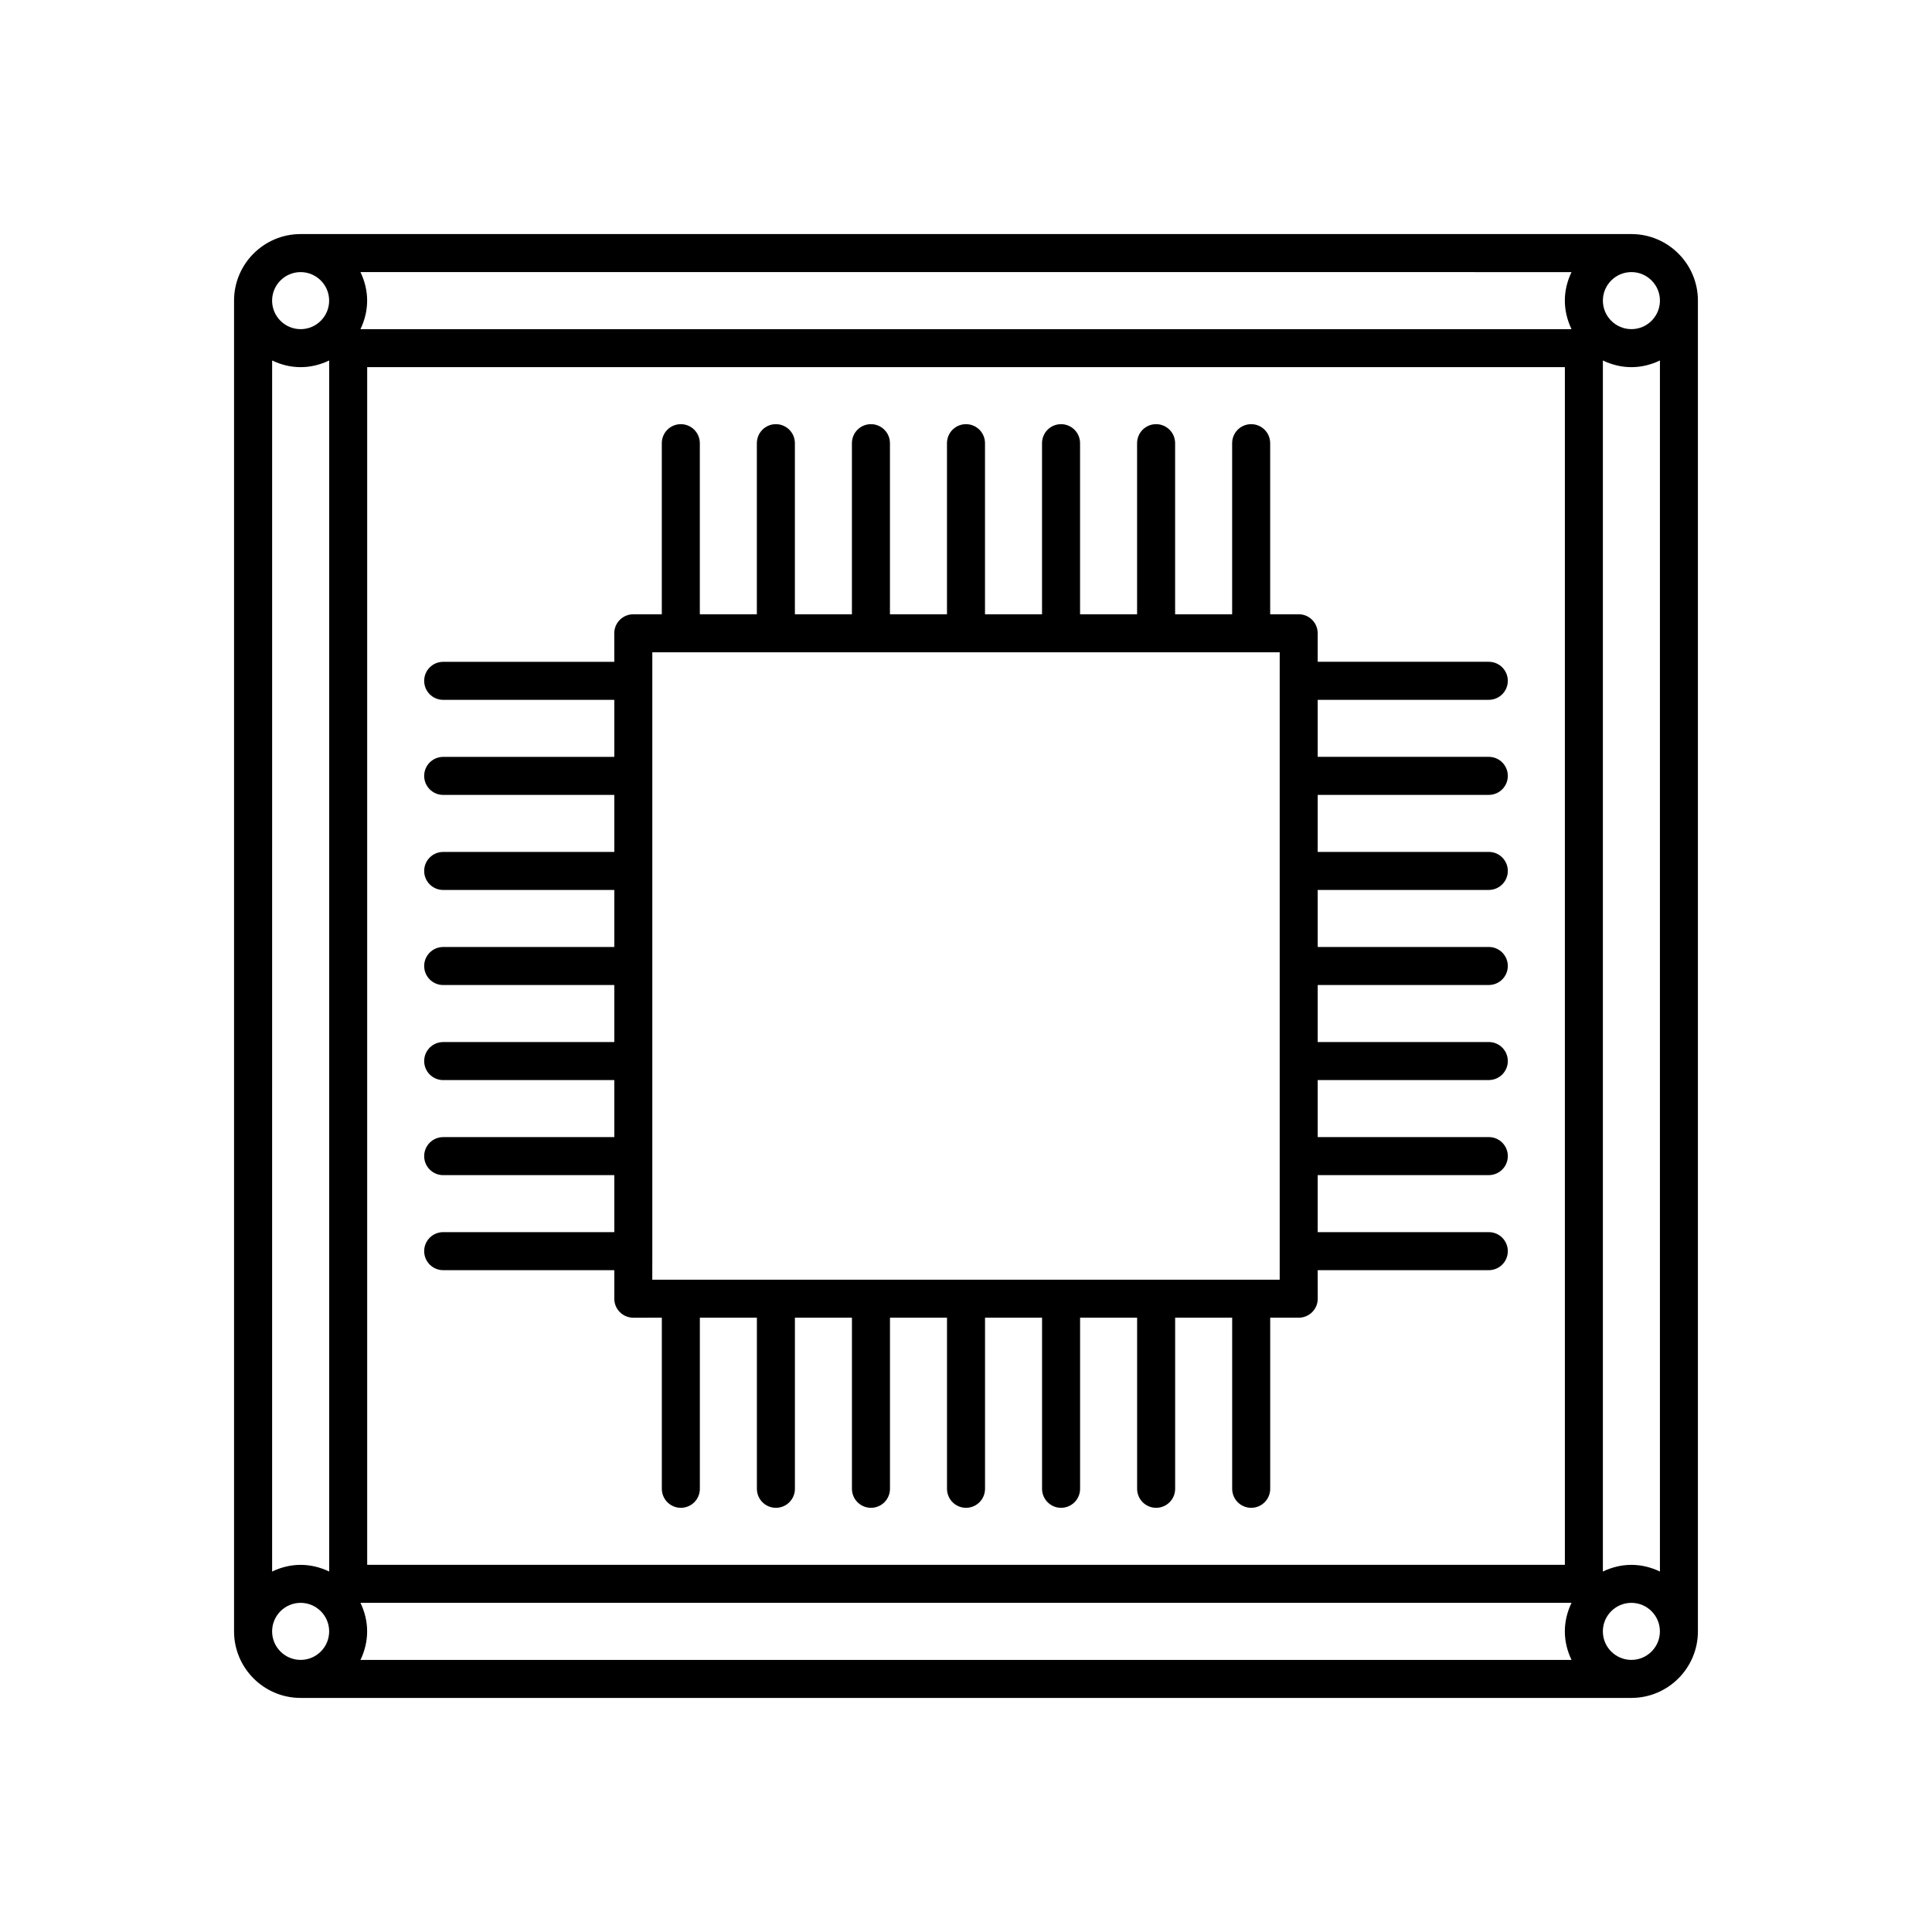
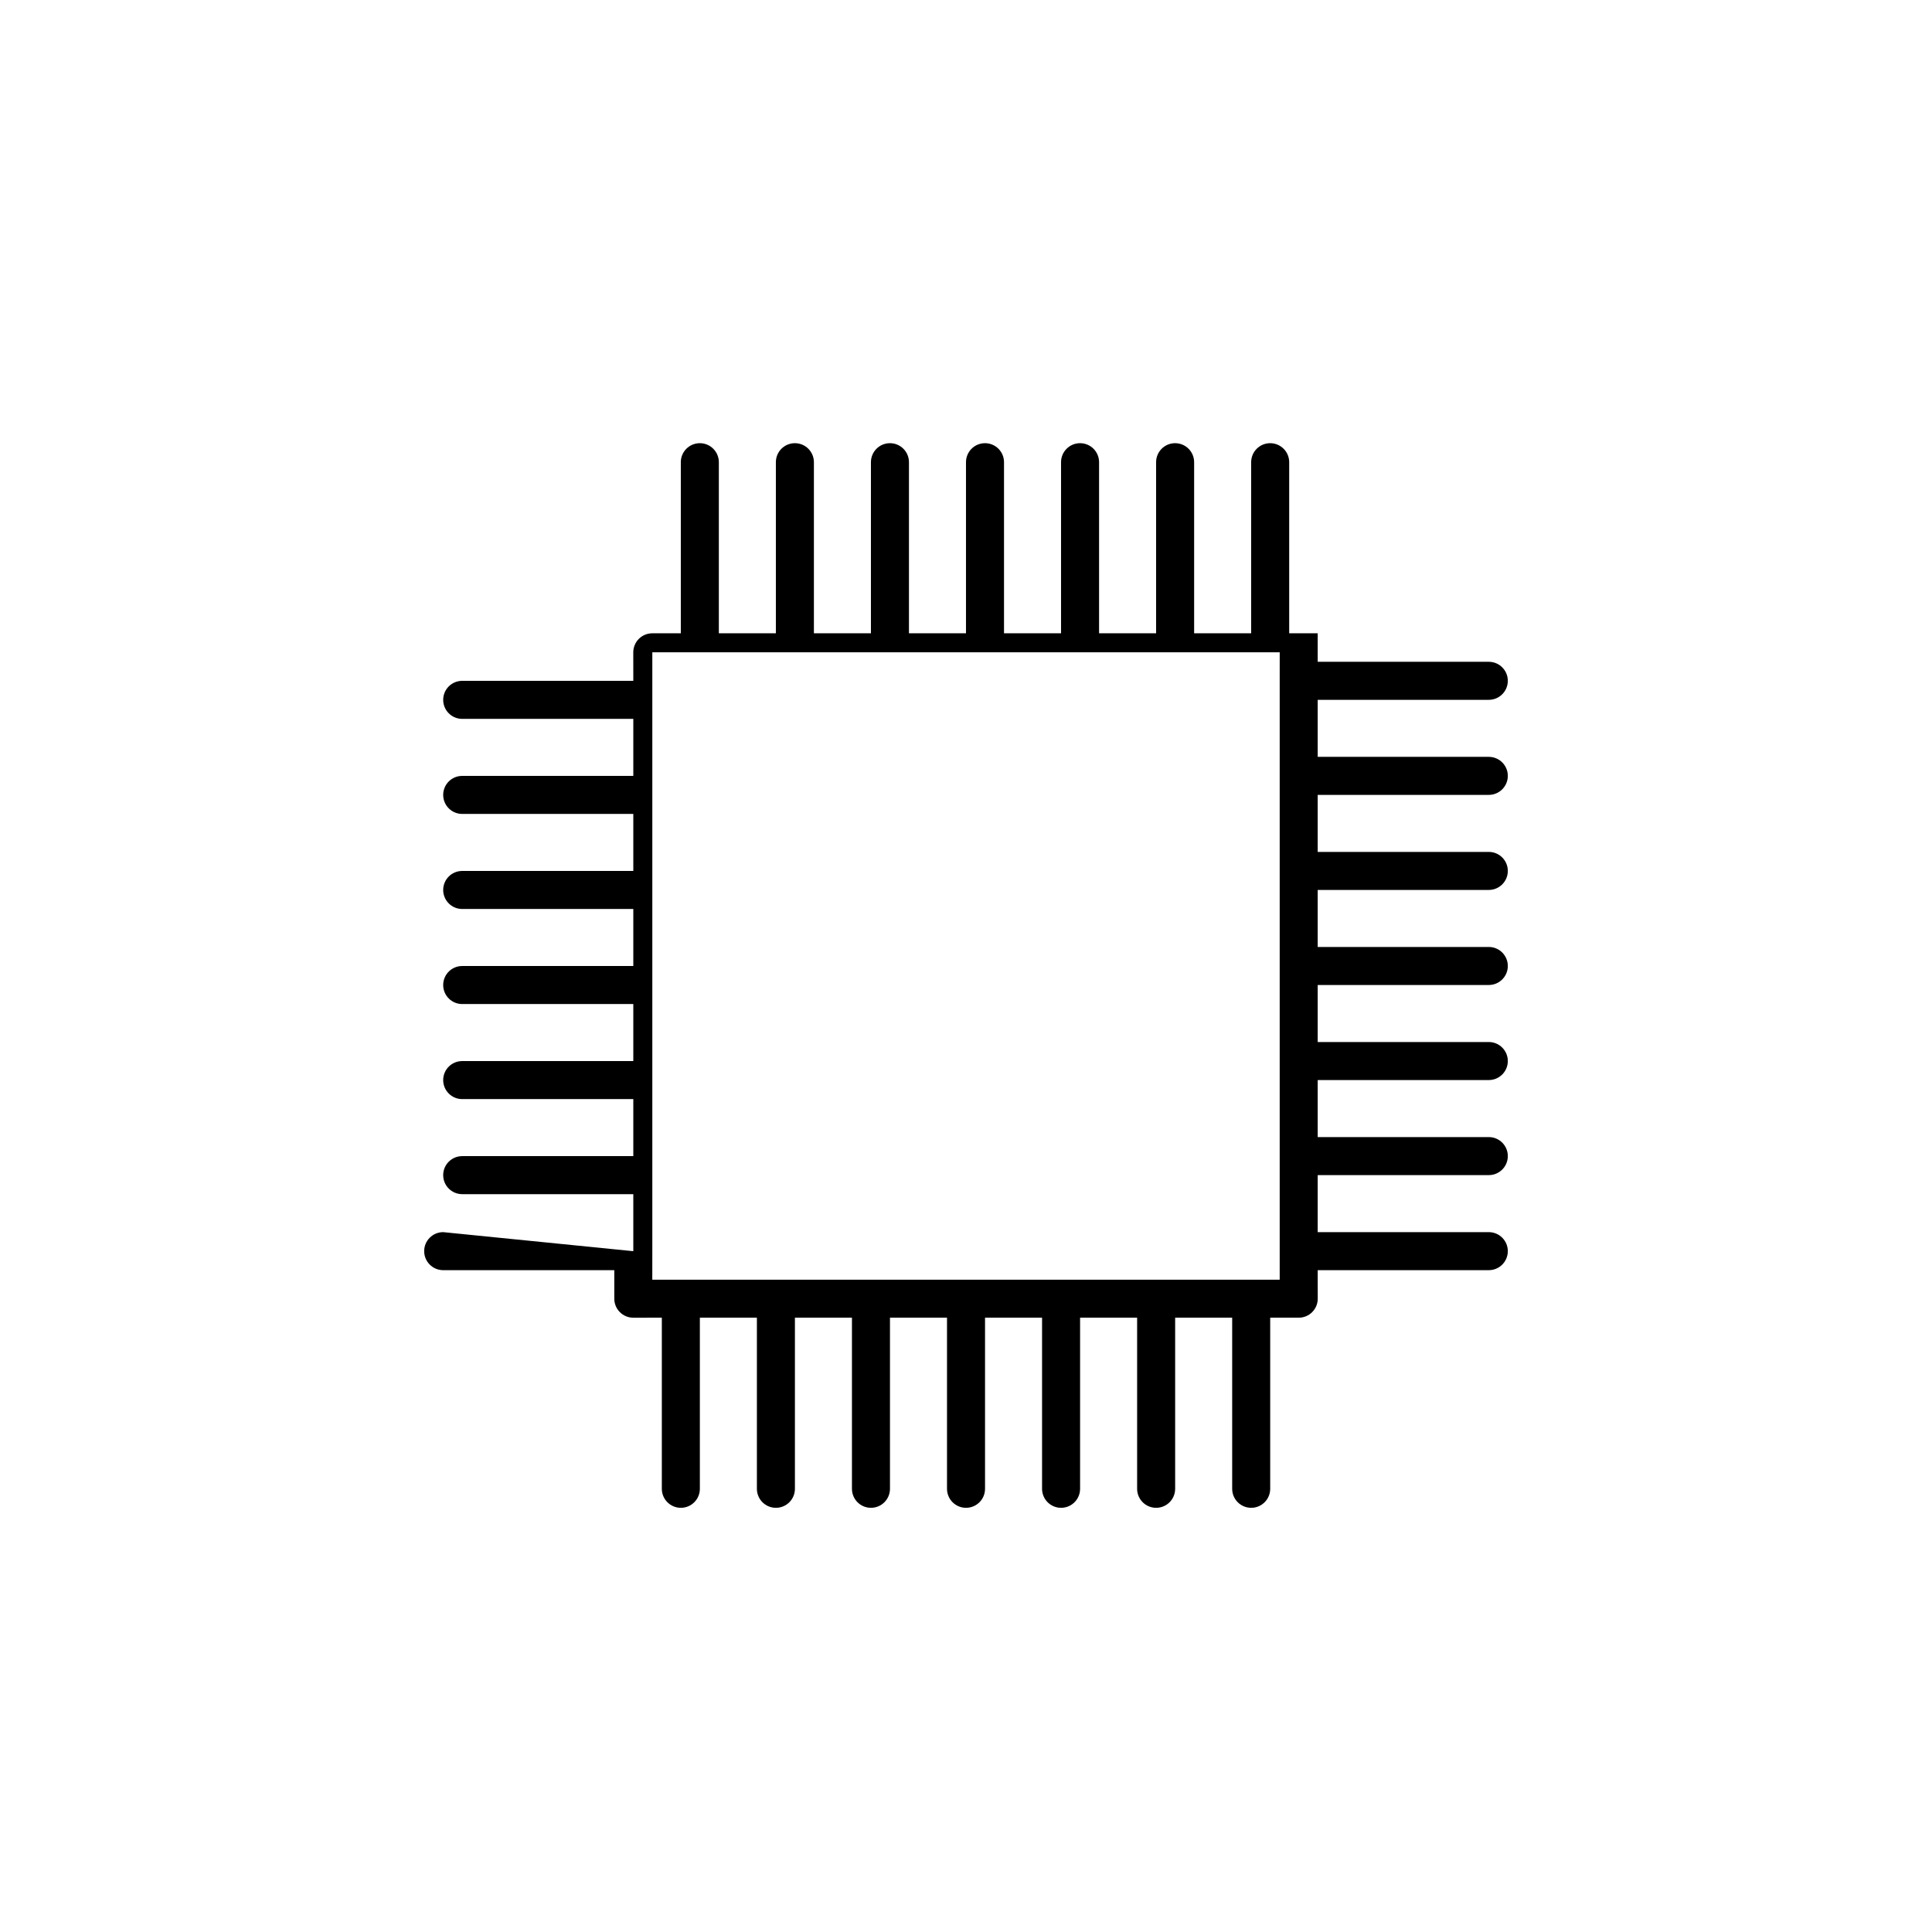
<svg xmlns="http://www.w3.org/2000/svg" fill="#000000" width="800px" height="800px" version="1.1" viewBox="144 144 512 512">
  <g>
-     <path d="m261.45 470.53c-2.785 0-5.039 2.254-5.039 5.039 0 2.781 2.254 5.039 5.039 5.039h45.344v7.559c0 2.781 2.254 5.039 5.039 5.039l7.559-0.004v45.344c0 2.781 2.254 5.039 5.039 5.039 2.785 0 5.039-2.254 5.039-5.039v-45.344h15.113v45.344c0 2.781 2.254 5.039 5.039 5.039s5.039-2.254 5.039-5.039v-45.344h15.113v45.344c0 2.781 2.254 5.039 5.039 5.039s5.039-2.254 5.039-5.039v-45.344h15.113v45.344c0 2.781 2.254 5.039 5.039 5.039s5.039-2.254 5.039-5.039v-45.344h15.113v45.344c0 2.781 2.254 5.039 5.039 5.039 2.785 0 5.039-2.254 5.039-5.039v-45.344h15.113v45.344c0 2.781 2.254 5.039 5.039 5.039 2.785 0 5.039-2.254 5.039-5.039v-45.344h15.113v45.344c0 2.781 2.254 5.039 5.039 5.039s5.039-2.254 5.039-5.039v-45.344h7.559c2.785 0 5.039-2.254 5.039-5.039l-0.012-7.555h45.344c2.785 0 5.039-2.254 5.039-5.039 0-2.781-2.254-5.039-5.039-5.039h-45.344v-15.113h45.344c2.785 0 5.039-2.254 5.039-5.039 0-2.781-2.254-5.039-5.039-5.039h-45.344v-15.113h45.344c2.785 0 5.039-2.254 5.039-5.039 0-2.781-2.254-5.039-5.039-5.039h-45.344v-15.113h45.344c2.785 0 5.039-2.254 5.039-5.039 0-2.781-2.254-5.039-5.039-5.039h-45.344v-15.113h45.344c2.785 0 5.039-2.254 5.039-5.039 0-2.781-2.254-5.039-5.039-5.039h-45.344v-15.113h45.344c2.785 0 5.039-2.254 5.039-5.039 0-2.781-2.254-5.039-5.039-5.039h-45.344v-15.113h45.344c2.785 0 5.039-2.254 5.039-5.039 0-2.781-2.254-5.039-5.039-5.039h-45.344v-7.559c0-2.781-2.254-5.039-5.039-5.039l-7.555 0.008v-45.344c0-2.781-2.254-5.039-5.039-5.039-2.785 0-5.039 2.254-5.039 5.039v45.344h-15.113v-45.344c0-2.781-2.254-5.039-5.039-5.039s-5.039 2.254-5.039 5.039v45.344h-15.113v-45.344c0-2.781-2.254-5.039-5.039-5.039s-5.039 2.254-5.039 5.039v45.344h-15.113v-45.344c0-2.781-2.254-5.039-5.039-5.039s-5.039 2.254-5.039 5.039v45.344h-15.113v-45.344c0-2.781-2.254-5.039-5.039-5.039-2.785 0-5.039 2.254-5.039 5.039v45.344h-15.113v-45.344c0-2.781-2.254-5.039-5.039-5.039-2.785 0-5.039 2.254-5.039 5.039v45.344h-15.113v-45.344c0-2.781-2.254-5.039-5.039-5.039s-5.039 2.254-5.039 5.039v45.344h-7.559c-2.785 0-5.039 2.254-5.039 5.039l0.008 7.559h-45.344c-2.785 0-5.039 2.254-5.039 5.039 0 2.781 2.254 5.039 5.039 5.039h45.344v15.113h-45.344c-2.785 0-5.039 2.254-5.039 5.039 0 2.781 2.254 5.039 5.039 5.039h45.344v15.113h-45.344c-2.785 0-5.039 2.254-5.039 5.039 0 2.781 2.254 5.039 5.039 5.039h45.344v15.113h-45.344c-2.785 0-5.039 2.254-5.039 5.039 0 2.781 2.254 5.039 5.039 5.039h45.344v15.113h-45.344c-2.785 0-5.039 2.254-5.039 5.039 0 2.781 2.254 5.039 5.039 5.039h45.344v15.113h-45.344c-2.785 0-5.039 2.254-5.039 5.039 0 2.781 2.254 5.039 5.039 5.039h45.344v15.113zm62.977-153.66h158.71l-0.004 7.555v158.71l-7.559-0.004h-158.71l0.008-7.559v-158.71z" />
-     <path d="m576.33 206.03h-352.67c-9.723 0-17.633 7.91-17.633 17.633v352.67c0 9.723 7.91 17.633 17.633 17.633h352.67c9.723 0 17.633-7.91 17.633-17.633v-352.67c0-9.723-7.91-17.633-17.633-17.633zm-336.8 377.86c1.098-2.301 1.766-4.844 1.766-7.559 0-2.715-0.668-5.258-1.77-7.559h320.94c-1.098 2.301-1.766 4.844-1.766 7.559 0 2.715 0.668 5.258 1.77 7.559zm320.94-367.78c-1.102 2.297-1.77 4.84-1.77 7.555 0 2.715 0.668 5.258 1.77 7.559h-320.94c1.098-2.301 1.766-4.844 1.766-7.559 0-2.715-0.668-5.258-1.77-7.559zm15.863 367.78c-4.168 0-7.559-3.391-7.559-7.559s3.391-7.559 7.559-7.559 7.559 3.391 7.559 7.559-3.391 7.559-7.559 7.559zm-360.22-7.559c0-4.168 3.391-7.559 7.559-7.559s7.559 3.391 7.559 7.559-3.391 7.559-7.559 7.559c-4.172 0-7.559-3.391-7.559-7.559zm7.555-360.22c4.168 0 7.559 3.391 7.559 7.559s-3.391 7.559-7.559 7.559c-4.168 0-7.559-3.391-7.559-7.559 0.004-4.172 3.391-7.559 7.559-7.559zm335.04 25.188v317.4h-317.4v-317.4zm25.191-17.633c0 4.168-3.391 7.559-7.559 7.559s-7.559-3.391-7.559-7.559c0-4.168 3.391-7.559 7.559-7.559 4.168 0.004 7.559 3.391 7.559 7.559zm-367.78 15.867c2.297 1.098 4.84 1.766 7.555 1.766 2.715 0 5.258-0.668 7.559-1.77v320.94c-2.301-1.098-4.844-1.766-7.559-1.766-2.715 0-5.258 0.668-7.559 1.77zm367.78 320.94c-2.301-1.102-4.844-1.77-7.559-1.77-2.715 0-5.258 0.668-7.559 1.77v-320.94c2.301 1.098 4.844 1.766 7.559 1.766 2.715 0 5.258-0.668 7.559-1.77z" />
+     <path d="m261.45 470.53c-2.785 0-5.039 2.254-5.039 5.039 0 2.781 2.254 5.039 5.039 5.039h45.344v7.559c0 2.781 2.254 5.039 5.039 5.039l7.559-0.004v45.344c0 2.781 2.254 5.039 5.039 5.039 2.785 0 5.039-2.254 5.039-5.039v-45.344h15.113v45.344c0 2.781 2.254 5.039 5.039 5.039s5.039-2.254 5.039-5.039v-45.344h15.113v45.344c0 2.781 2.254 5.039 5.039 5.039s5.039-2.254 5.039-5.039v-45.344h15.113v45.344c0 2.781 2.254 5.039 5.039 5.039s5.039-2.254 5.039-5.039v-45.344h15.113v45.344c0 2.781 2.254 5.039 5.039 5.039 2.785 0 5.039-2.254 5.039-5.039v-45.344h15.113v45.344c0 2.781 2.254 5.039 5.039 5.039 2.785 0 5.039-2.254 5.039-5.039v-45.344h15.113v45.344c0 2.781 2.254 5.039 5.039 5.039s5.039-2.254 5.039-5.039v-45.344h7.559c2.785 0 5.039-2.254 5.039-5.039l-0.012-7.555h45.344c2.785 0 5.039-2.254 5.039-5.039 0-2.781-2.254-5.039-5.039-5.039h-45.344v-15.113h45.344c2.785 0 5.039-2.254 5.039-5.039 0-2.781-2.254-5.039-5.039-5.039h-45.344v-15.113h45.344c2.785 0 5.039-2.254 5.039-5.039 0-2.781-2.254-5.039-5.039-5.039h-45.344v-15.113h45.344c2.785 0 5.039-2.254 5.039-5.039 0-2.781-2.254-5.039-5.039-5.039h-45.344v-15.113h45.344c2.785 0 5.039-2.254 5.039-5.039 0-2.781-2.254-5.039-5.039-5.039h-45.344v-15.113h45.344c2.785 0 5.039-2.254 5.039-5.039 0-2.781-2.254-5.039-5.039-5.039h-45.344v-15.113h45.344c2.785 0 5.039-2.254 5.039-5.039 0-2.781-2.254-5.039-5.039-5.039h-45.344v-7.559l-7.555 0.008v-45.344c0-2.781-2.254-5.039-5.039-5.039-2.785 0-5.039 2.254-5.039 5.039v45.344h-15.113v-45.344c0-2.781-2.254-5.039-5.039-5.039s-5.039 2.254-5.039 5.039v45.344h-15.113v-45.344c0-2.781-2.254-5.039-5.039-5.039s-5.039 2.254-5.039 5.039v45.344h-15.113v-45.344c0-2.781-2.254-5.039-5.039-5.039s-5.039 2.254-5.039 5.039v45.344h-15.113v-45.344c0-2.781-2.254-5.039-5.039-5.039-2.785 0-5.039 2.254-5.039 5.039v45.344h-15.113v-45.344c0-2.781-2.254-5.039-5.039-5.039-2.785 0-5.039 2.254-5.039 5.039v45.344h-15.113v-45.344c0-2.781-2.254-5.039-5.039-5.039s-5.039 2.254-5.039 5.039v45.344h-7.559c-2.785 0-5.039 2.254-5.039 5.039l0.008 7.559h-45.344c-2.785 0-5.039 2.254-5.039 5.039 0 2.781 2.254 5.039 5.039 5.039h45.344v15.113h-45.344c-2.785 0-5.039 2.254-5.039 5.039 0 2.781 2.254 5.039 5.039 5.039h45.344v15.113h-45.344c-2.785 0-5.039 2.254-5.039 5.039 0 2.781 2.254 5.039 5.039 5.039h45.344v15.113h-45.344c-2.785 0-5.039 2.254-5.039 5.039 0 2.781 2.254 5.039 5.039 5.039h45.344v15.113h-45.344c-2.785 0-5.039 2.254-5.039 5.039 0 2.781 2.254 5.039 5.039 5.039h45.344v15.113h-45.344c-2.785 0-5.039 2.254-5.039 5.039 0 2.781 2.254 5.039 5.039 5.039h45.344v15.113zm62.977-153.66h158.71l-0.004 7.555v158.71l-7.559-0.004h-158.71l0.008-7.559v-158.71z" />
  </g>
</svg>